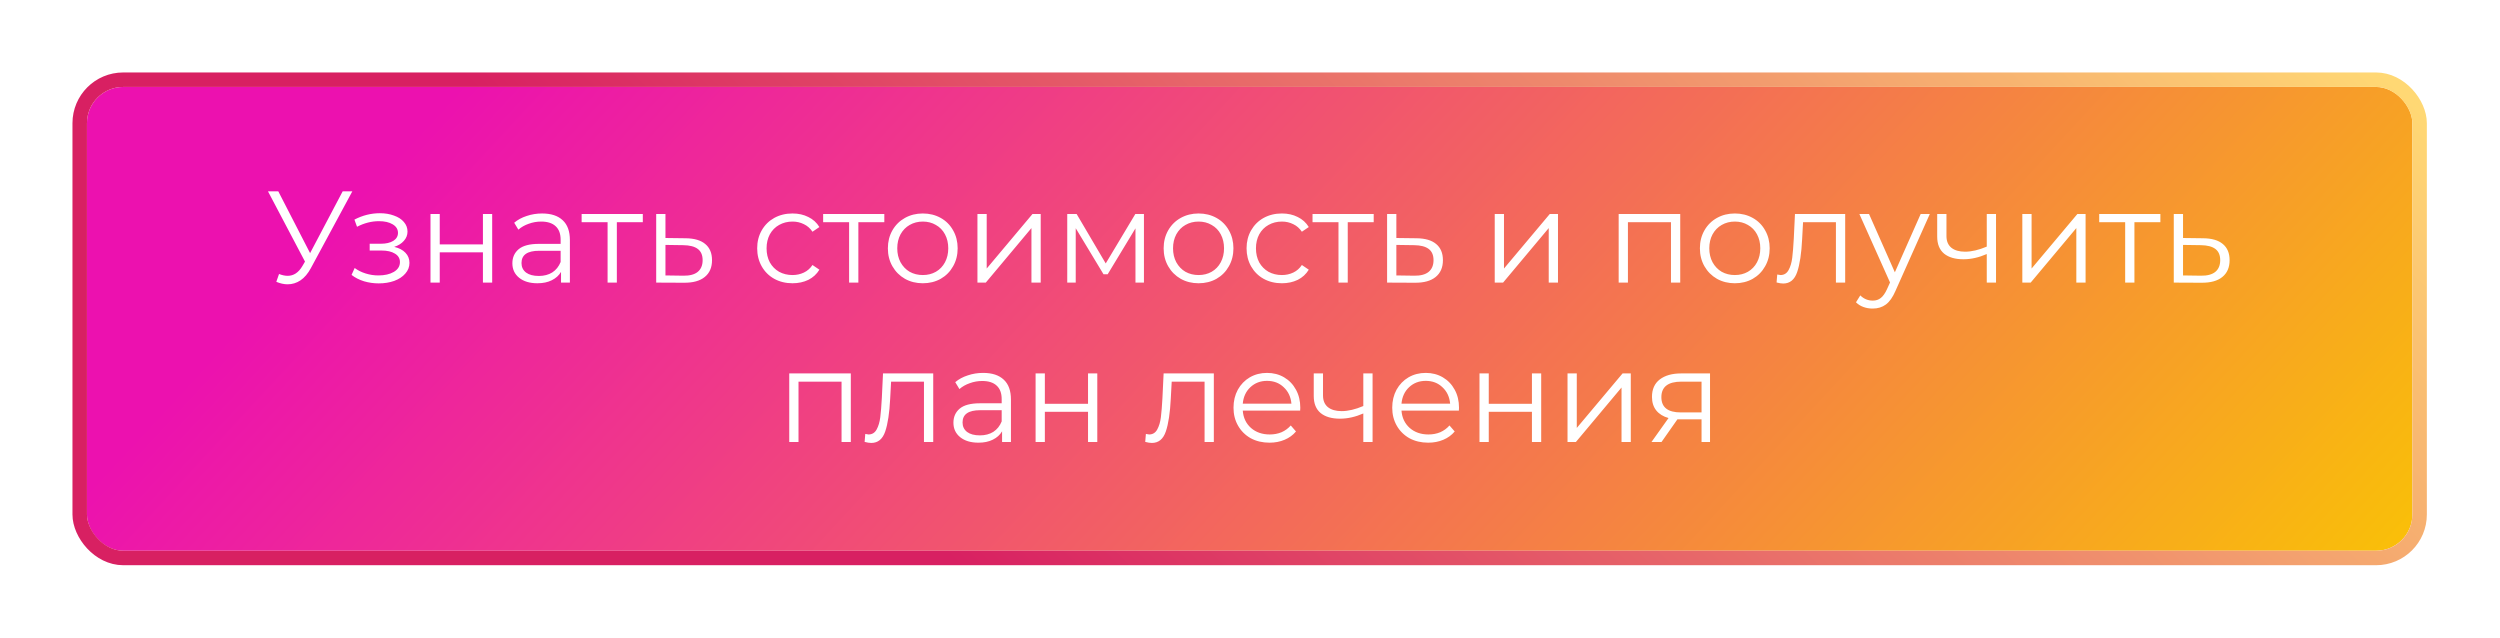
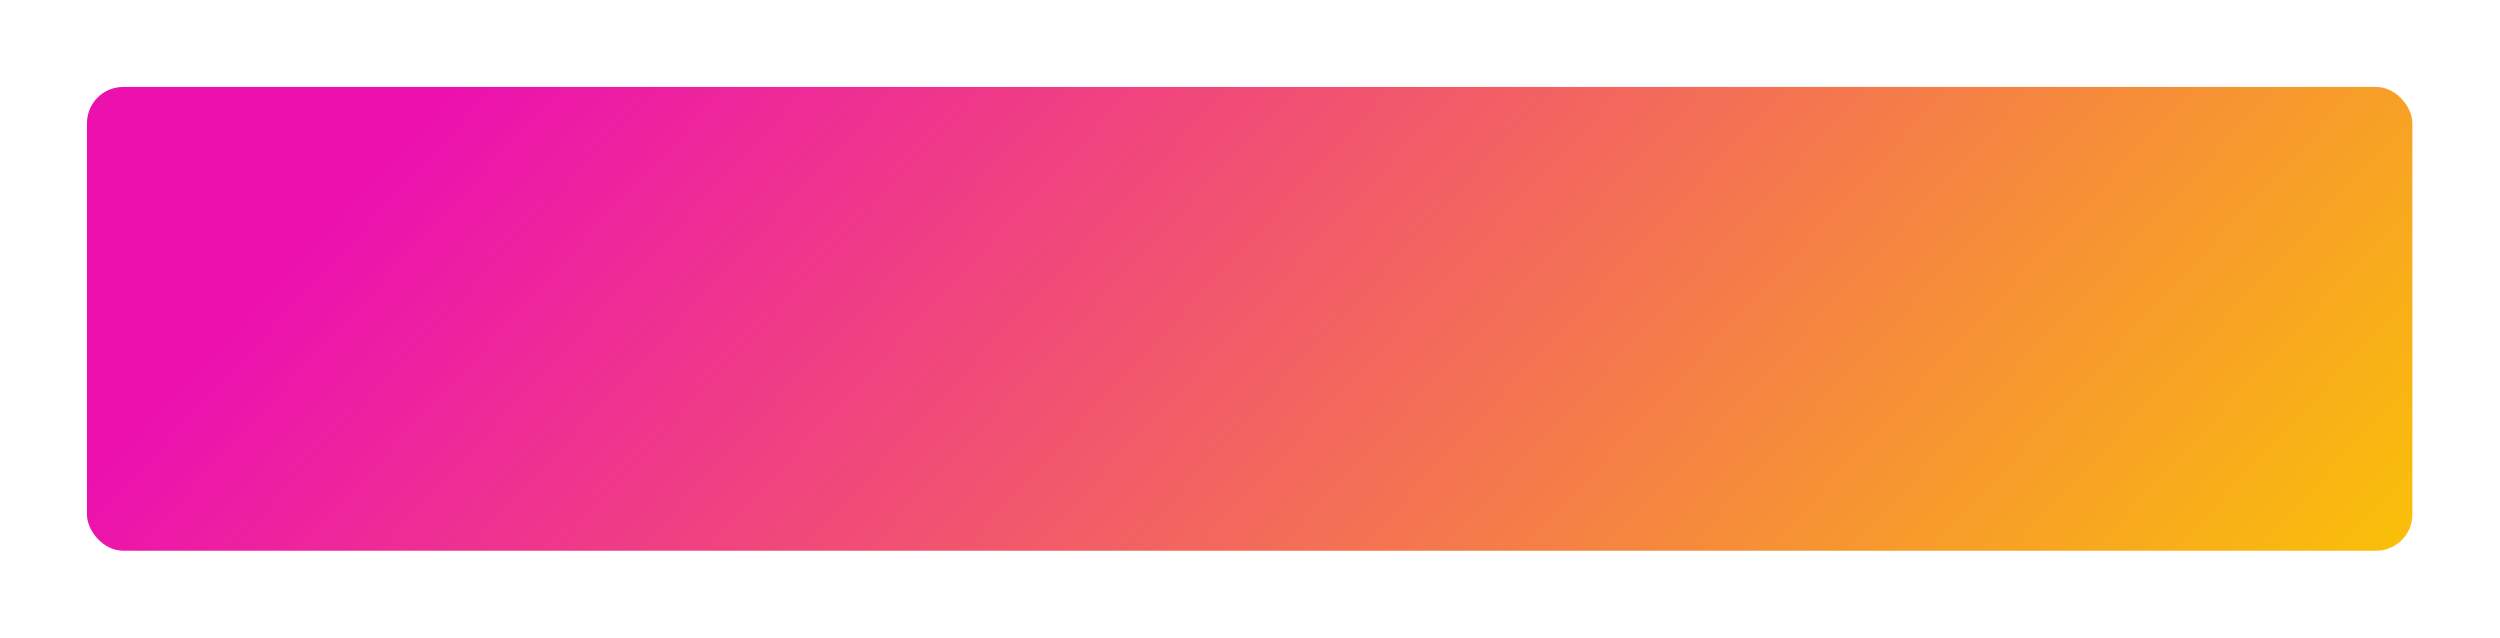
<svg xmlns="http://www.w3.org/2000/svg" width="345" height="88" viewBox="0 0 345 88" fill="none">
  <g filter="url(#filter0_d)">
    <rect x="12" y="8" width="320.906" height="64" rx="5" fill="url(#paint0_linear)" />
-     <path d="M48.624 22.4L42.901 33.002C42.492 33.758 42.013 34.322 41.461 34.694C40.92 35.054 40.327 35.234 39.678 35.234C39.199 35.234 38.682 35.12 38.13 34.892L38.508 33.812C38.941 33.98 39.337 34.064 39.697 34.064C40.525 34.064 41.203 33.614 41.73 32.714L42.09 32.102L36.978 22.4H38.401L42.792 30.932L47.292 22.4H48.624ZM54.4 30.068C55.072 30.224 55.588 30.494 55.948 30.878C56.32 31.262 56.506 31.73 56.506 32.282C56.506 32.834 56.314 33.326 55.93 33.758C55.558 34.19 55.048 34.526 54.4 34.766C53.752 34.994 53.038 35.108 52.258 35.108C51.574 35.108 50.902 35.012 50.242 34.82C49.582 34.616 49.006 34.322 48.514 33.938L48.946 32.984C49.378 33.308 49.882 33.56 50.458 33.74C51.034 33.92 51.616 34.01 52.204 34.01C53.08 34.01 53.794 33.848 54.346 33.524C54.91 33.188 55.192 32.738 55.192 32.174C55.192 31.67 54.964 31.28 54.508 31.004C54.052 30.716 53.428 30.572 52.636 30.572H51.016V29.636H52.564C53.272 29.636 53.842 29.504 54.274 29.24C54.706 28.964 54.922 28.598 54.922 28.142C54.922 27.638 54.676 27.242 54.184 26.954C53.704 26.666 53.074 26.522 52.294 26.522C51.274 26.522 50.266 26.78 49.27 27.296L48.91 26.306C50.038 25.718 51.208 25.424 52.42 25.424C53.14 25.424 53.788 25.532 54.364 25.748C54.952 25.952 55.408 26.246 55.732 26.63C56.068 27.014 56.236 27.458 56.236 27.962C56.236 28.442 56.068 28.868 55.732 29.24C55.408 29.612 54.964 29.888 54.4 30.068ZM59.407 25.532H60.685V29.726H66.643V25.532H67.921V35H66.643V30.824H60.685V35H59.407V25.532ZM74.811 25.46C76.047 25.46 76.995 25.772 77.655 26.396C78.315 27.008 78.645 27.92 78.645 29.132V35H77.421V33.524C77.133 34.016 76.707 34.4 76.143 34.676C75.591 34.952 74.931 35.09 74.163 35.09C73.107 35.09 72.267 34.838 71.643 34.334C71.019 33.83 70.707 33.164 70.707 32.336C70.707 31.532 70.995 30.884 71.571 30.392C72.159 29.9 73.089 29.654 74.361 29.654H77.367V29.078C77.367 28.262 77.139 27.644 76.683 27.224C76.227 26.792 75.561 26.576 74.685 26.576C74.085 26.576 73.509 26.678 72.957 26.882C72.405 27.074 71.931 27.344 71.535 27.692L70.959 26.738C71.439 26.33 72.015 26.018 72.687 25.802C73.359 25.574 74.067 25.46 74.811 25.46ZM74.361 34.082C75.081 34.082 75.699 33.92 76.215 33.596C76.731 33.26 77.115 32.78 77.367 32.156V30.608H74.397C72.777 30.608 71.967 31.172 71.967 32.3C71.967 32.852 72.177 33.29 72.597 33.614C73.017 33.926 73.605 34.082 74.361 34.082ZM88.707 26.666H85.125V35H83.847V26.666H80.265V25.532H88.707V26.666ZM94.623 28.88C95.811 28.892 96.711 29.156 97.323 29.672C97.947 30.188 98.259 30.932 98.259 31.904C98.259 32.912 97.923 33.686 97.251 34.226C96.591 34.766 95.631 35.03 94.371 35.018L90.555 35V25.532H91.833V28.844L94.623 28.88ZM94.299 34.046C95.175 34.058 95.835 33.884 96.279 33.524C96.735 33.152 96.963 32.612 96.963 31.904C96.963 31.208 96.741 30.692 96.297 30.356C95.853 30.02 95.187 29.846 94.299 29.834L91.833 29.798V34.01L94.299 34.046ZM109.369 35.09C108.433 35.09 107.593 34.886 106.849 34.478C106.117 34.07 105.541 33.5 105.121 32.768C104.701 32.024 104.491 31.19 104.491 30.266C104.491 29.342 104.701 28.514 105.121 27.782C105.541 27.05 106.117 26.48 106.849 26.072C107.593 25.664 108.433 25.46 109.369 25.46C110.185 25.46 110.911 25.622 111.547 25.946C112.195 26.258 112.705 26.72 113.077 27.332L112.123 27.98C111.811 27.512 111.415 27.164 110.935 26.936C110.455 26.696 109.933 26.576 109.369 26.576C108.685 26.576 108.067 26.732 107.515 27.044C106.975 27.344 106.549 27.776 106.237 28.34C105.937 28.904 105.787 29.546 105.787 30.266C105.787 30.998 105.937 31.646 106.237 32.21C106.549 32.762 106.975 33.194 107.515 33.506C108.067 33.806 108.685 33.956 109.369 33.956C109.933 33.956 110.455 33.842 110.935 33.614C111.415 33.386 111.811 33.038 112.123 32.57L113.077 33.218C112.705 33.83 112.195 34.298 111.547 34.622C110.899 34.934 110.173 35.09 109.369 35.09ZM122.036 26.666H118.454V35H117.176V26.666H113.594V25.532H122.036V26.666ZM127.35 35.09C126.438 35.09 125.616 34.886 124.884 34.478C124.152 34.058 123.576 33.482 123.156 32.75C122.736 32.018 122.526 31.19 122.526 30.266C122.526 29.342 122.736 28.514 123.156 27.782C123.576 27.05 124.152 26.48 124.884 26.072C125.616 25.664 126.438 25.46 127.35 25.46C128.262 25.46 129.084 25.664 129.816 26.072C130.548 26.48 131.118 27.05 131.526 27.782C131.946 28.514 132.156 29.342 132.156 30.266C132.156 31.19 131.946 32.018 131.526 32.75C131.118 33.482 130.548 34.058 129.816 34.478C129.084 34.886 128.262 35.09 127.35 35.09ZM127.35 33.956C128.022 33.956 128.622 33.806 129.15 33.506C129.69 33.194 130.11 32.756 130.41 32.192C130.71 31.628 130.86 30.986 130.86 30.266C130.86 29.546 130.71 28.904 130.41 28.34C130.11 27.776 129.69 27.344 129.15 27.044C128.622 26.732 128.022 26.576 127.35 26.576C126.678 26.576 126.072 26.732 125.532 27.044C125.004 27.344 124.584 27.776 124.272 28.34C123.972 28.904 123.822 29.546 123.822 30.266C123.822 30.986 123.972 31.628 124.272 32.192C124.584 32.756 125.004 33.194 125.532 33.506C126.072 33.806 126.678 33.956 127.35 33.956ZM134.887 25.532H136.165V33.056L142.483 25.532H143.617V35H142.339V27.476L136.039 35H134.887V25.532ZM157.864 25.532V35H156.694V27.512L152.86 33.848H152.284L148.45 27.494V35H147.28V25.532H148.576L152.59 32.354L156.676 25.532H157.864ZM165.407 35.09C164.495 35.09 163.673 34.886 162.941 34.478C162.209 34.058 161.633 33.482 161.213 32.75C160.793 32.018 160.583 31.19 160.583 30.266C160.583 29.342 160.793 28.514 161.213 27.782C161.633 27.05 162.209 26.48 162.941 26.072C163.673 25.664 164.495 25.46 165.407 25.46C166.319 25.46 167.141 25.664 167.873 26.072C168.605 26.48 169.175 27.05 169.583 27.782C170.003 28.514 170.213 29.342 170.213 30.266C170.213 31.19 170.003 32.018 169.583 32.75C169.175 33.482 168.605 34.058 167.873 34.478C167.141 34.886 166.319 35.09 165.407 35.09ZM165.407 33.956C166.079 33.956 166.679 33.806 167.207 33.506C167.747 33.194 168.167 32.756 168.467 32.192C168.767 31.628 168.917 30.986 168.917 30.266C168.917 29.546 168.767 28.904 168.467 28.34C168.167 27.776 167.747 27.344 167.207 27.044C166.679 26.732 166.079 26.576 165.407 26.576C164.735 26.576 164.129 26.732 163.589 27.044C163.061 27.344 162.641 27.776 162.329 28.34C162.029 28.904 161.879 29.546 161.879 30.266C161.879 30.986 162.029 31.628 162.329 32.192C162.641 32.756 163.061 33.194 163.589 33.506C164.129 33.806 164.735 33.956 165.407 33.956ZM176.904 35.09C175.968 35.09 175.128 34.886 174.384 34.478C173.652 34.07 173.076 33.5 172.656 32.768C172.236 32.024 172.026 31.19 172.026 30.266C172.026 29.342 172.236 28.514 172.656 27.782C173.076 27.05 173.652 26.48 174.384 26.072C175.128 25.664 175.968 25.46 176.904 25.46C177.72 25.46 178.446 25.622 179.082 25.946C179.73 26.258 180.24 26.72 180.612 27.332L179.658 27.98C179.346 27.512 178.95 27.164 178.47 26.936C177.99 26.696 177.468 26.576 176.904 26.576C176.22 26.576 175.602 26.732 175.05 27.044C174.51 27.344 174.084 27.776 173.772 28.34C173.472 28.904 173.322 29.546 173.322 30.266C173.322 30.998 173.472 31.646 173.772 32.21C174.084 32.762 174.51 33.194 175.05 33.506C175.602 33.806 176.22 33.956 176.904 33.956C177.468 33.956 177.99 33.842 178.47 33.614C178.95 33.386 179.346 33.038 179.658 32.57L180.612 33.218C180.24 33.83 179.73 34.298 179.082 34.622C178.434 34.934 177.708 35.09 176.904 35.09ZM189.571 26.666H185.989V35H184.711V26.666H181.129V25.532H189.571V26.666ZM195.487 28.88C196.675 28.892 197.575 29.156 198.187 29.672C198.811 30.188 199.123 30.932 199.123 31.904C199.123 32.912 198.787 33.686 198.115 34.226C197.455 34.766 196.495 35.03 195.235 35.018L191.419 35V25.532H192.697V28.844L195.487 28.88ZM195.163 34.046C196.039 34.058 196.699 33.884 197.143 33.524C197.599 33.152 197.827 32.612 197.827 31.904C197.827 31.208 197.605 30.692 197.161 30.356C196.717 30.02 196.051 29.846 195.163 29.834L192.697 29.798V34.01L195.163 34.046ZM206.272 25.532H207.55V33.056L213.868 25.532H215.002V35H213.724V27.476L207.424 35H206.272V25.532ZM231.872 25.532V35H230.594V26.666H224.654V35H223.376V25.532H231.872ZM239.41 35.09C238.498 35.09 237.676 34.886 236.944 34.478C236.212 34.058 235.636 33.482 235.216 32.75C234.796 32.018 234.586 31.19 234.586 30.266C234.586 29.342 234.796 28.514 235.216 27.782C235.636 27.05 236.212 26.48 236.944 26.072C237.676 25.664 238.498 25.46 239.41 25.46C240.322 25.46 241.144 25.664 241.876 26.072C242.608 26.48 243.178 27.05 243.586 27.782C244.006 28.514 244.216 29.342 244.216 30.266C244.216 31.19 244.006 32.018 243.586 32.75C243.178 33.482 242.608 34.058 241.876 34.478C241.144 34.886 240.322 35.09 239.41 35.09ZM239.41 33.956C240.082 33.956 240.682 33.806 241.21 33.506C241.75 33.194 242.17 32.756 242.47 32.192C242.77 31.628 242.92 30.986 242.92 30.266C242.92 29.546 242.77 28.904 242.47 28.34C242.17 27.776 241.75 27.344 241.21 27.044C240.682 26.732 240.082 26.576 239.41 26.576C238.738 26.576 238.132 26.732 237.592 27.044C237.064 27.344 236.644 27.776 236.332 28.34C236.032 28.904 235.882 29.546 235.882 30.266C235.882 30.986 236.032 31.628 236.332 32.192C236.644 32.756 237.064 33.194 237.592 33.506C238.132 33.806 238.738 33.956 239.41 33.956ZM254.635 25.532V35H253.357V26.666H248.821L248.695 29.006C248.599 30.974 248.371 32.486 248.011 33.542C247.651 34.598 247.009 35.126 246.085 35.126C245.833 35.126 245.527 35.078 245.167 34.982L245.257 33.884C245.473 33.932 245.623 33.956 245.707 33.956C246.199 33.956 246.571 33.728 246.823 33.272C247.075 32.816 247.243 32.252 247.327 31.58C247.411 30.908 247.483 30.02 247.543 28.916L247.705 25.532H254.635ZM266.314 25.532L261.58 36.134C261.196 37.022 260.752 37.652 260.248 38.024C259.744 38.396 259.138 38.582 258.43 38.582C257.974 38.582 257.548 38.51 257.152 38.366C256.756 38.222 256.414 38.006 256.126 37.718L256.72 36.764C257.2 37.244 257.776 37.484 258.448 37.484C258.88 37.484 259.246 37.364 259.546 37.124C259.858 36.884 260.146 36.476 260.41 35.9L260.824 34.982L256.594 25.532H257.926L261.49 33.578L265.054 25.532H266.314ZM275.451 25.532V35H274.173V31.058C273.081 31.538 272.007 31.778 270.951 31.778C269.811 31.778 268.923 31.52 268.287 31.004C267.651 30.476 267.333 29.69 267.333 28.646V25.532H268.611V28.574C268.611 29.282 268.839 29.822 269.295 30.194C269.751 30.554 270.381 30.734 271.185 30.734C272.073 30.734 273.069 30.5 274.173 30.032V25.532H275.451ZM279.081 25.532H280.359V33.056L286.677 25.532H287.811V35H286.533V27.476L280.233 35H279.081V25.532ZM298.133 26.666H294.551V35H293.273V26.666H289.691V25.532H298.133V26.666ZM304.049 28.88C305.237 28.892 306.137 29.156 306.749 29.672C307.373 30.188 307.685 30.932 307.685 31.904C307.685 32.912 307.349 33.686 306.677 34.226C306.017 34.766 305.057 35.03 303.797 35.018L299.981 35V25.532H301.259V28.844L304.049 28.88ZM303.725 34.046C304.601 34.058 305.261 33.884 305.705 33.524C306.161 33.152 306.389 32.612 306.389 31.904C306.389 31.208 306.167 30.692 305.723 30.356C305.279 30.02 304.613 29.846 303.725 29.834L301.259 29.798V34.01L303.725 34.046ZM117.412 47.532V57H116.134V48.666H110.194V57H108.916V47.532H117.412ZM128.785 47.532V57H127.507V48.666H122.971L122.845 51.006C122.749 52.974 122.521 54.486 122.161 55.542C121.801 56.598 121.159 57.126 120.235 57.126C119.983 57.126 119.677 57.078 119.317 56.982L119.407 55.884C119.623 55.932 119.773 55.956 119.857 55.956C120.349 55.956 120.721 55.728 120.973 55.272C121.225 54.816 121.393 54.252 121.477 53.58C121.561 52.908 121.633 52.02 121.693 50.916L121.855 47.532H128.785ZM135.676 47.46C136.912 47.46 137.86 47.772 138.52 48.396C139.18 49.008 139.51 49.92 139.51 51.132V57H138.286V55.524C137.998 56.016 137.572 56.4 137.008 56.676C136.456 56.952 135.796 57.09 135.028 57.09C133.972 57.09 133.132 56.838 132.508 56.334C131.884 55.83 131.572 55.164 131.572 54.336C131.572 53.532 131.86 52.884 132.436 52.392C133.024 51.9 133.954 51.654 135.226 51.654H138.232V51.078C138.232 50.262 138.004 49.644 137.548 49.224C137.092 48.792 136.426 48.576 135.55 48.576C134.95 48.576 134.374 48.678 133.822 48.882C133.27 49.074 132.796 49.344 132.4 49.692L131.824 48.738C132.304 48.33 132.88 48.018 133.552 47.802C134.224 47.574 134.932 47.46 135.676 47.46ZM135.226 56.082C135.946 56.082 136.564 55.92 137.08 55.596C137.596 55.26 137.98 54.78 138.232 54.156V52.608H135.262C133.642 52.608 132.832 53.172 132.832 54.3C132.832 54.852 133.042 55.29 133.462 55.614C133.882 55.926 134.47 56.082 135.226 56.082ZM142.912 47.532H144.19V51.726H150.148V47.532H151.426V57H150.148V52.824H144.19V57H142.912V47.532ZM167.509 47.532V57H166.231V48.666H161.695L161.569 51.006C161.473 52.974 161.245 54.486 160.885 55.542C160.525 56.598 159.883 57.126 158.959 57.126C158.707 57.126 158.401 57.078 158.041 56.982L158.131 55.884C158.347 55.932 158.497 55.956 158.581 55.956C159.073 55.956 159.445 55.728 159.697 55.272C159.949 54.816 160.117 54.252 160.201 53.58C160.285 52.908 160.357 52.02 160.417 50.916L160.579 47.532H167.509ZM179.422 52.662H171.502C171.574 53.646 171.952 54.444 172.636 55.056C173.32 55.656 174.184 55.956 175.228 55.956C175.816 55.956 176.356 55.854 176.848 55.65C177.34 55.434 177.766 55.122 178.126 54.714L178.846 55.542C178.426 56.046 177.898 56.43 177.262 56.694C176.638 56.958 175.948 57.09 175.192 57.09C174.22 57.09 173.356 56.886 172.6 56.478C171.856 56.058 171.274 55.482 170.854 54.75C170.434 54.018 170.224 53.19 170.224 52.266C170.224 51.342 170.422 50.514 170.818 49.782C171.226 49.05 171.778 48.48 172.474 48.072C173.182 47.664 173.974 47.46 174.85 47.46C175.726 47.46 176.512 47.664 177.208 48.072C177.904 48.48 178.45 49.05 178.846 49.782C179.242 50.502 179.44 51.33 179.44 52.266L179.422 52.662ZM174.85 48.558C173.938 48.558 173.17 48.852 172.546 49.44C171.934 50.016 171.586 50.772 171.502 51.708H178.216C178.132 50.772 177.778 50.016 177.154 49.44C176.542 48.852 175.774 48.558 174.85 48.558ZM189.415 47.532V57H188.137V53.058C187.045 53.538 185.971 53.778 184.915 53.778C183.775 53.778 182.887 53.52 182.251 53.004C181.615 52.476 181.297 51.69 181.297 50.646V47.532H182.575V50.574C182.575 51.282 182.803 51.822 183.259 52.194C183.715 52.554 184.345 52.734 185.149 52.734C186.037 52.734 187.033 52.5 188.137 52.032V47.532H189.415ZM201.325 52.662H193.405C193.477 53.646 193.855 54.444 194.539 55.056C195.223 55.656 196.087 55.956 197.131 55.956C197.719 55.956 198.259 55.854 198.751 55.65C199.243 55.434 199.669 55.122 200.029 54.714L200.749 55.542C200.329 56.046 199.801 56.43 199.165 56.694C198.541 56.958 197.851 57.09 197.095 57.09C196.123 57.09 195.259 56.886 194.503 56.478C193.759 56.058 193.177 55.482 192.757 54.75C192.337 54.018 192.127 53.19 192.127 52.266C192.127 51.342 192.325 50.514 192.721 49.782C193.129 49.05 193.681 48.48 194.377 48.072C195.085 47.664 195.877 47.46 196.753 47.46C197.629 47.46 198.415 47.664 199.111 48.072C199.807 48.48 200.353 49.05 200.749 49.782C201.145 50.502 201.343 51.33 201.343 52.266L201.325 52.662ZM196.753 48.558C195.841 48.558 195.073 48.852 194.449 49.44C193.837 50.016 193.489 50.772 193.405 51.708H200.119C200.035 50.772 199.681 50.016 199.057 49.44C198.445 48.852 197.677 48.558 196.753 48.558ZM204.171 47.532H205.449V51.726H211.407V47.532H212.685V57H211.407V52.824H205.449V57H204.171V47.532ZM216.318 47.532H217.596V55.056L223.914 47.532H225.048V57H223.77V49.476L217.47 57H216.318V47.532ZM235.983 47.532V57H234.813V53.868H231.843H231.483L229.287 57H227.901L230.259 53.688C229.527 53.484 228.963 53.136 228.567 52.644C228.171 52.152 227.973 51.528 227.973 50.772C227.973 49.716 228.333 48.912 229.053 48.36C229.773 47.808 230.757 47.532 232.005 47.532H235.983ZM229.269 50.808C229.269 52.212 230.163 52.914 231.951 52.914H234.813V48.666H232.041C230.193 48.666 229.269 49.38 229.269 50.808Z" fill="white" />
-     <rect x="11" y="7" width="322.906" height="66" rx="6" stroke="url(#paint1_linear)" stroke-width="2" />
  </g>
  <defs>
    <filter id="filter0_d" x="0" y="0" width="344.906" height="88" filterUnits="userSpaceOnUse" color-interpolation-filters="sRGB">
      <feFlood flood-opacity="0" result="BackgroundImageFix" />
      <feColorMatrix in="SourceAlpha" type="matrix" values="0 0 0 0 0 0 0 0 0 0 0 0 0 0 0 0 0 0 127 0" />
      <feOffset dy="4" />
      <feGaussianBlur stdDeviation="5" />
      <feColorMatrix type="matrix" values="0 0 0 0 0.787 0 0 0 0 0.735 0 0 0 0 0.748 0 0 0 1 0" />
      <feBlend mode="normal" in2="BackgroundImageFix" result="effect1_dropShadow" />
      <feBlend mode="normal" in="SourceGraphic" in2="effect1_dropShadow" result="shape" />
    </filter>
    <linearGradient id="paint0_linear" x1="95.85" y1="-27.2" x2="276.841" y2="140.183" gradientUnits="userSpaceOnUse">
      <stop stop-color="#EC11AF" />
      <stop offset="1" stop-color="#FAC404" />
    </linearGradient>
    <linearGradient id="paint1_linear" x1="281.147" y1="-41.067" x2="149.849" y2="91.535" gradientUnits="userSpaceOnUse">
      <stop stop-color="#FFD874" />
      <stop offset="1" stop-color="#D82062" />
    </linearGradient>
  </defs>
</svg>